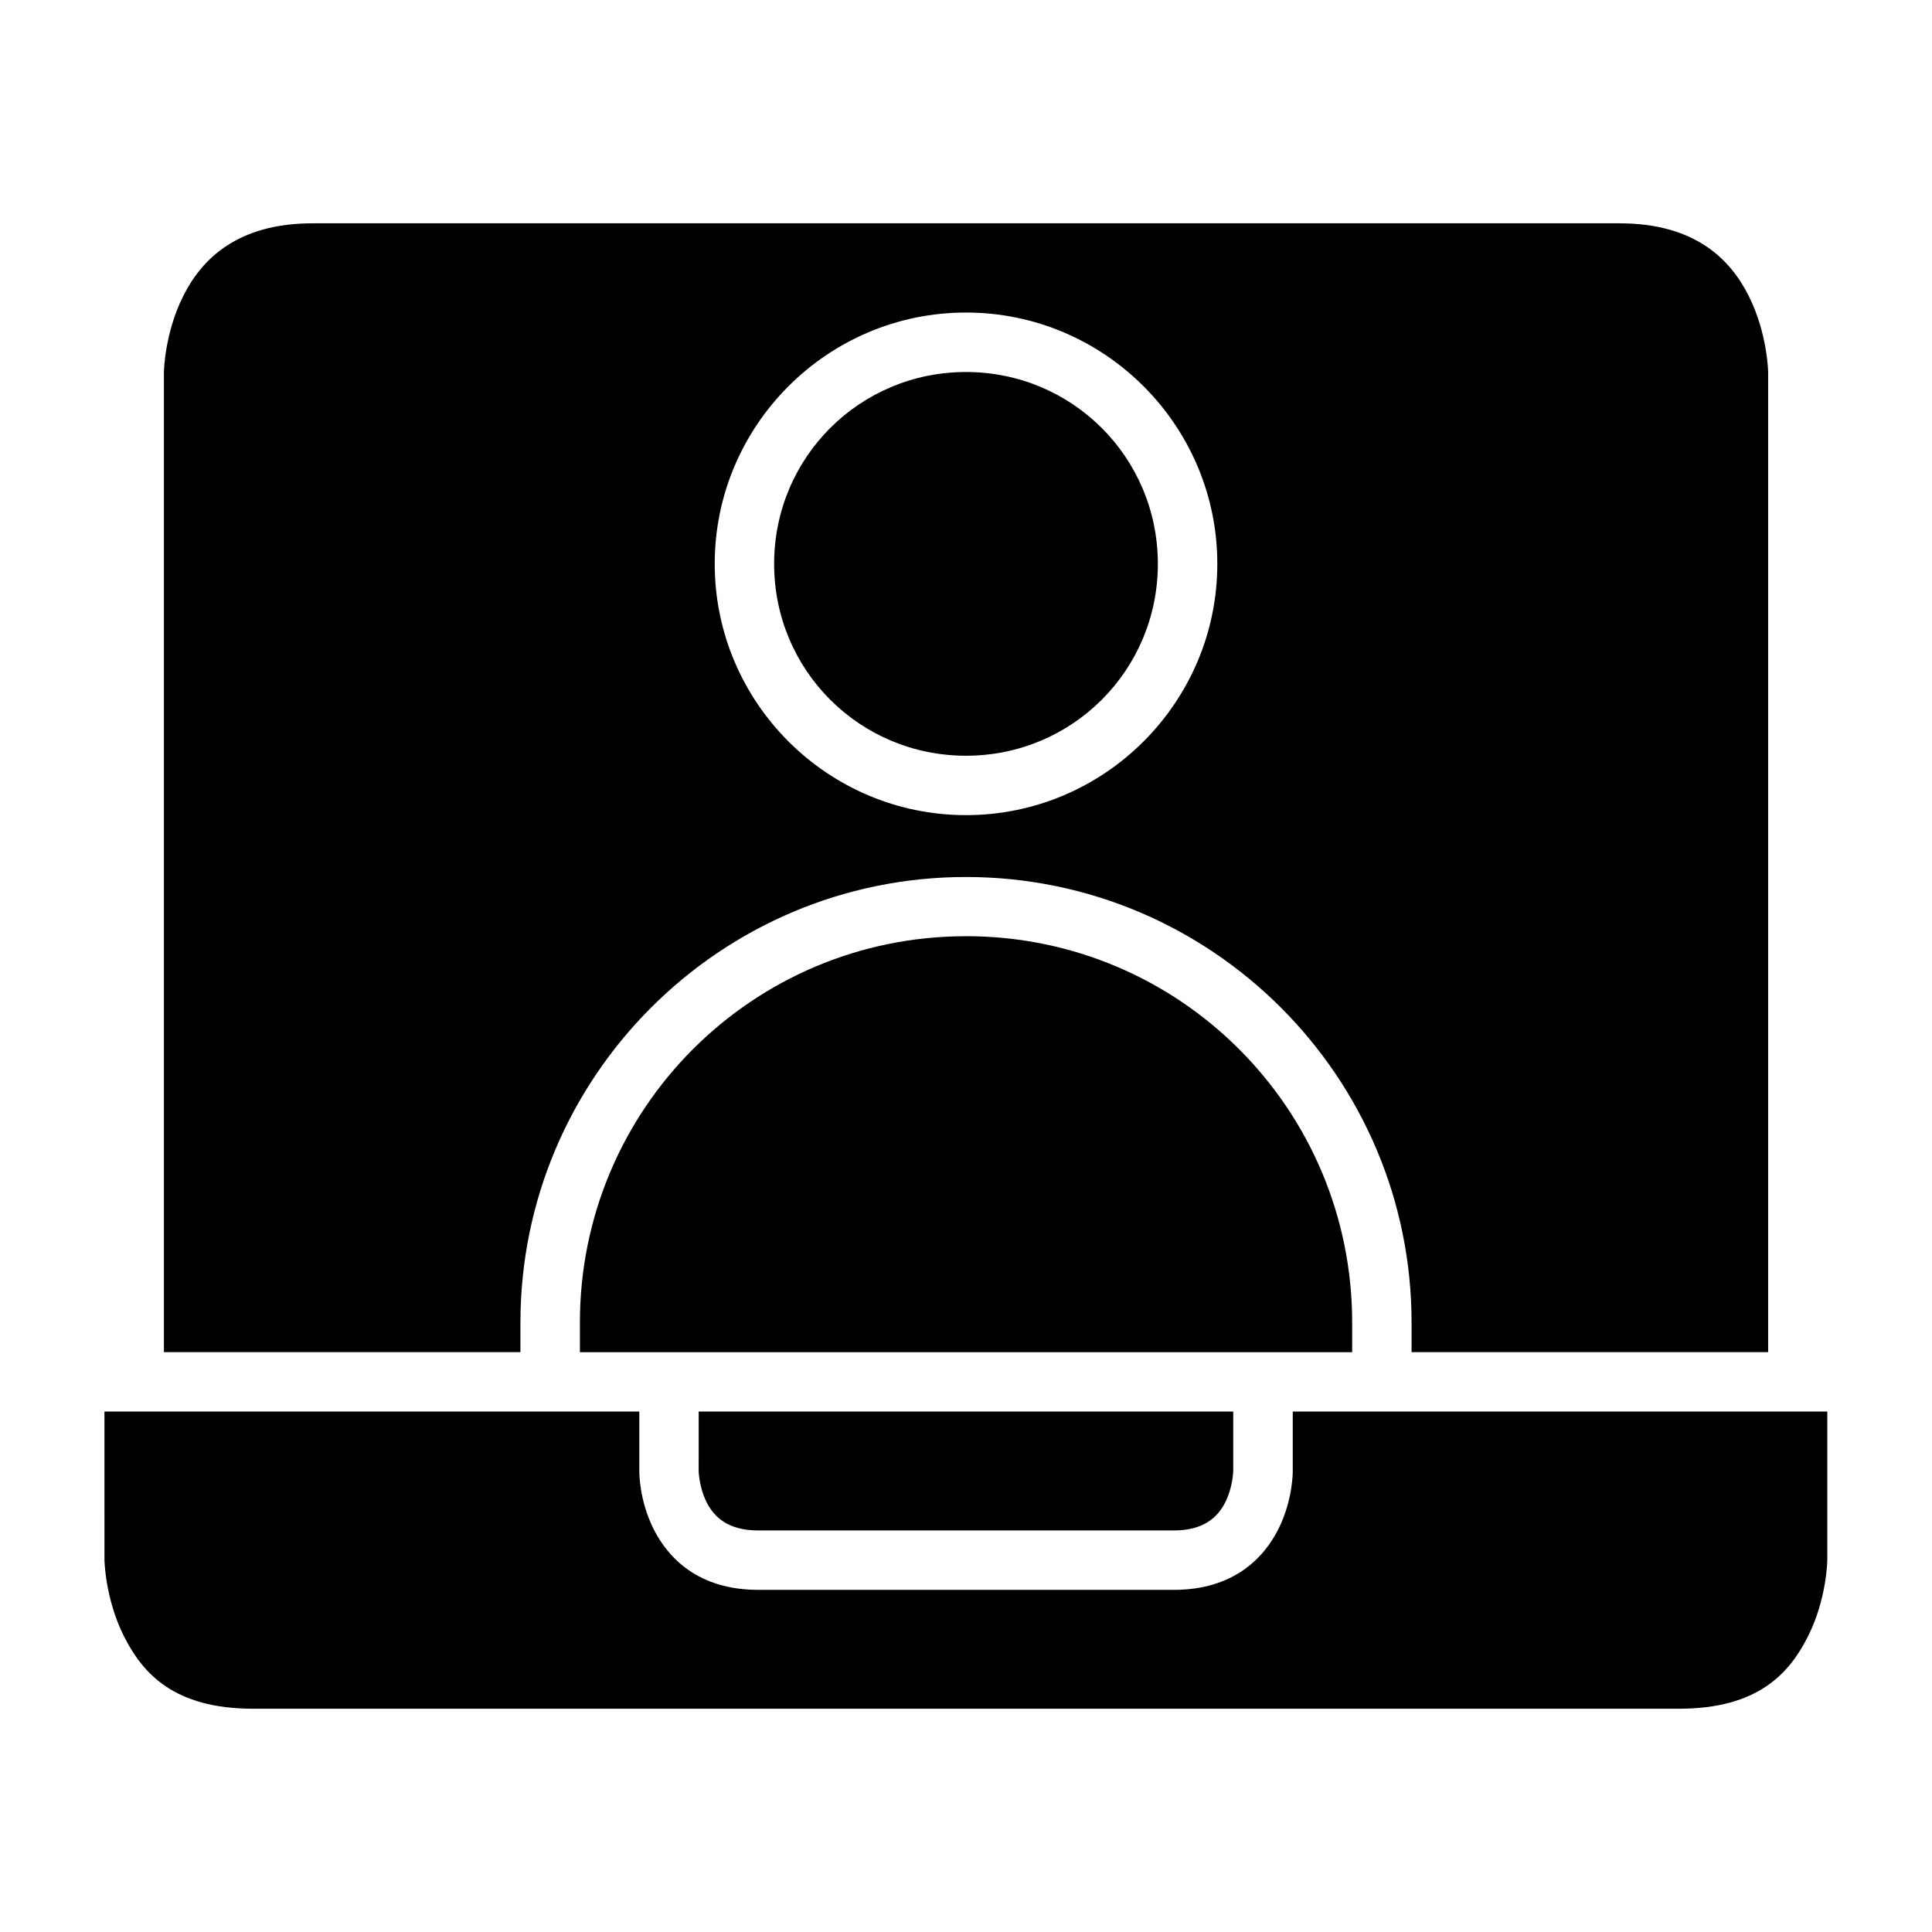
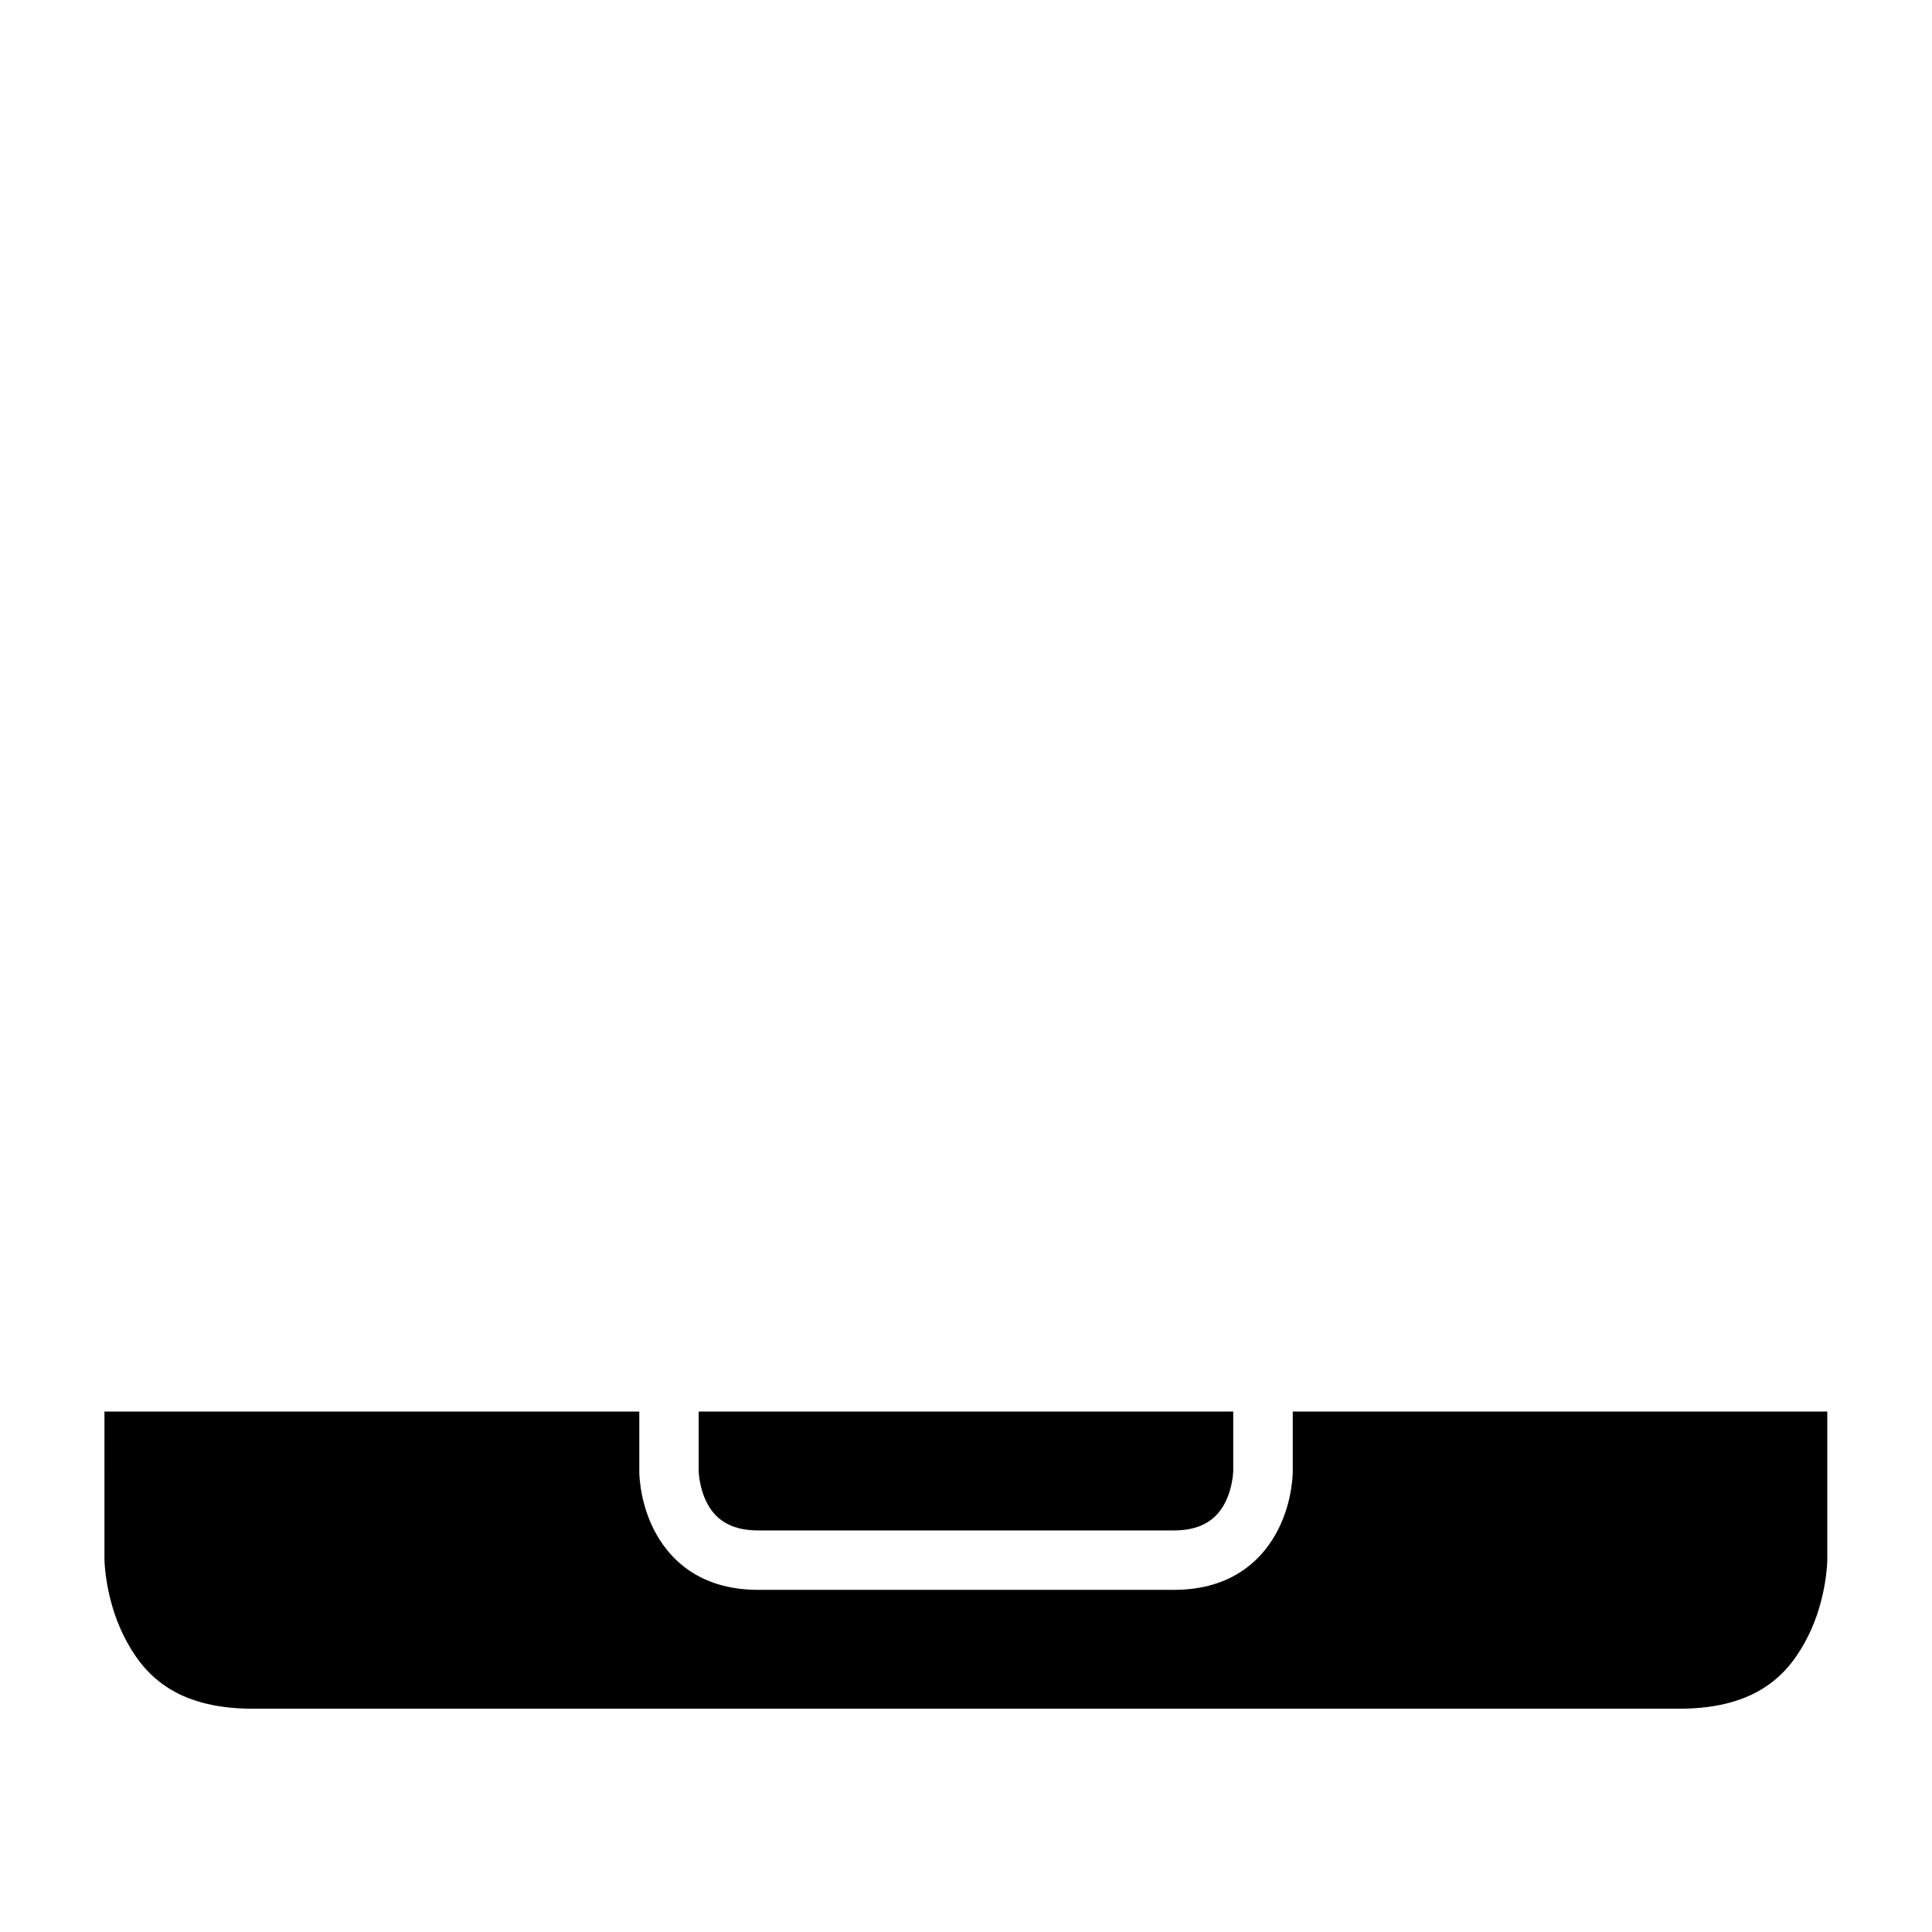
<svg xmlns="http://www.w3.org/2000/svg" fill="#000000" width="800px" height="800px" version="1.1" viewBox="144 144 512 512">
  <g>
    <path d="m329.16 518.08h141.66v15.758s-0.078 4.215-2.09 8.242-5.769 7.504-13.652 7.504h-110.18c-7.891 0-11.641-3.477-13.652-7.504-2.012-4.027-2.09-8.242-2.09-8.242z" />
    <path d="m171.68 518.08h141.74v15.758s-0.125 7.547 3.766 15.328 11.957 16.16 27.723 16.16h110.18c15.754 0 23.832-8.379 27.723-16.16 3.891-7.777 3.781-15.324 3.781-15.324v-15.762h141.66v39.344s-0.094 10.18-5.059 20.109c-4.965 9.93-13.293 19.297-34.285 19.297h-377.82c-20.992 0-29.32-9.367-34.285-19.297-4.969-9.926-5.121-20.109-5.121-20.109z" />
-     <path d="m400 392.1c56.613 0 102.34 45.785 102.34 102.4v7.84h-204.66v-7.844c0-56.609 45.711-102.39 102.32-102.39z" />
-     <path d="m226.83 203.18c-19.797 0-29.32 9.363-34.285 19.293-4.965 9.934-5.106 20.113-5.106 20.113v259.75h94.48v-7.844c0-65.121 52.961-118.08 118.08-118.08s118.08 52.957 118.08 118.08v7.844h94.496v-259.75s-0.156-10.18-5.121-20.113c-4.965-9.93-14.426-19.293-34.285-19.293zm173.17 23.645c36.695 0 66.602 29.91 66.602 66.605 0 36.695-29.906 66.59-66.602 66.59-36.699 0-66.59-29.895-66.59-66.59 0-36.695 29.891-66.605 66.59-66.605zm0 15.762c-28.188 0-50.848 22.656-50.848 50.844s22.66 50.848 50.848 50.848 50.844-22.66 50.844-50.848-22.656-50.844-50.844-50.844z" />
  </g>
</svg>